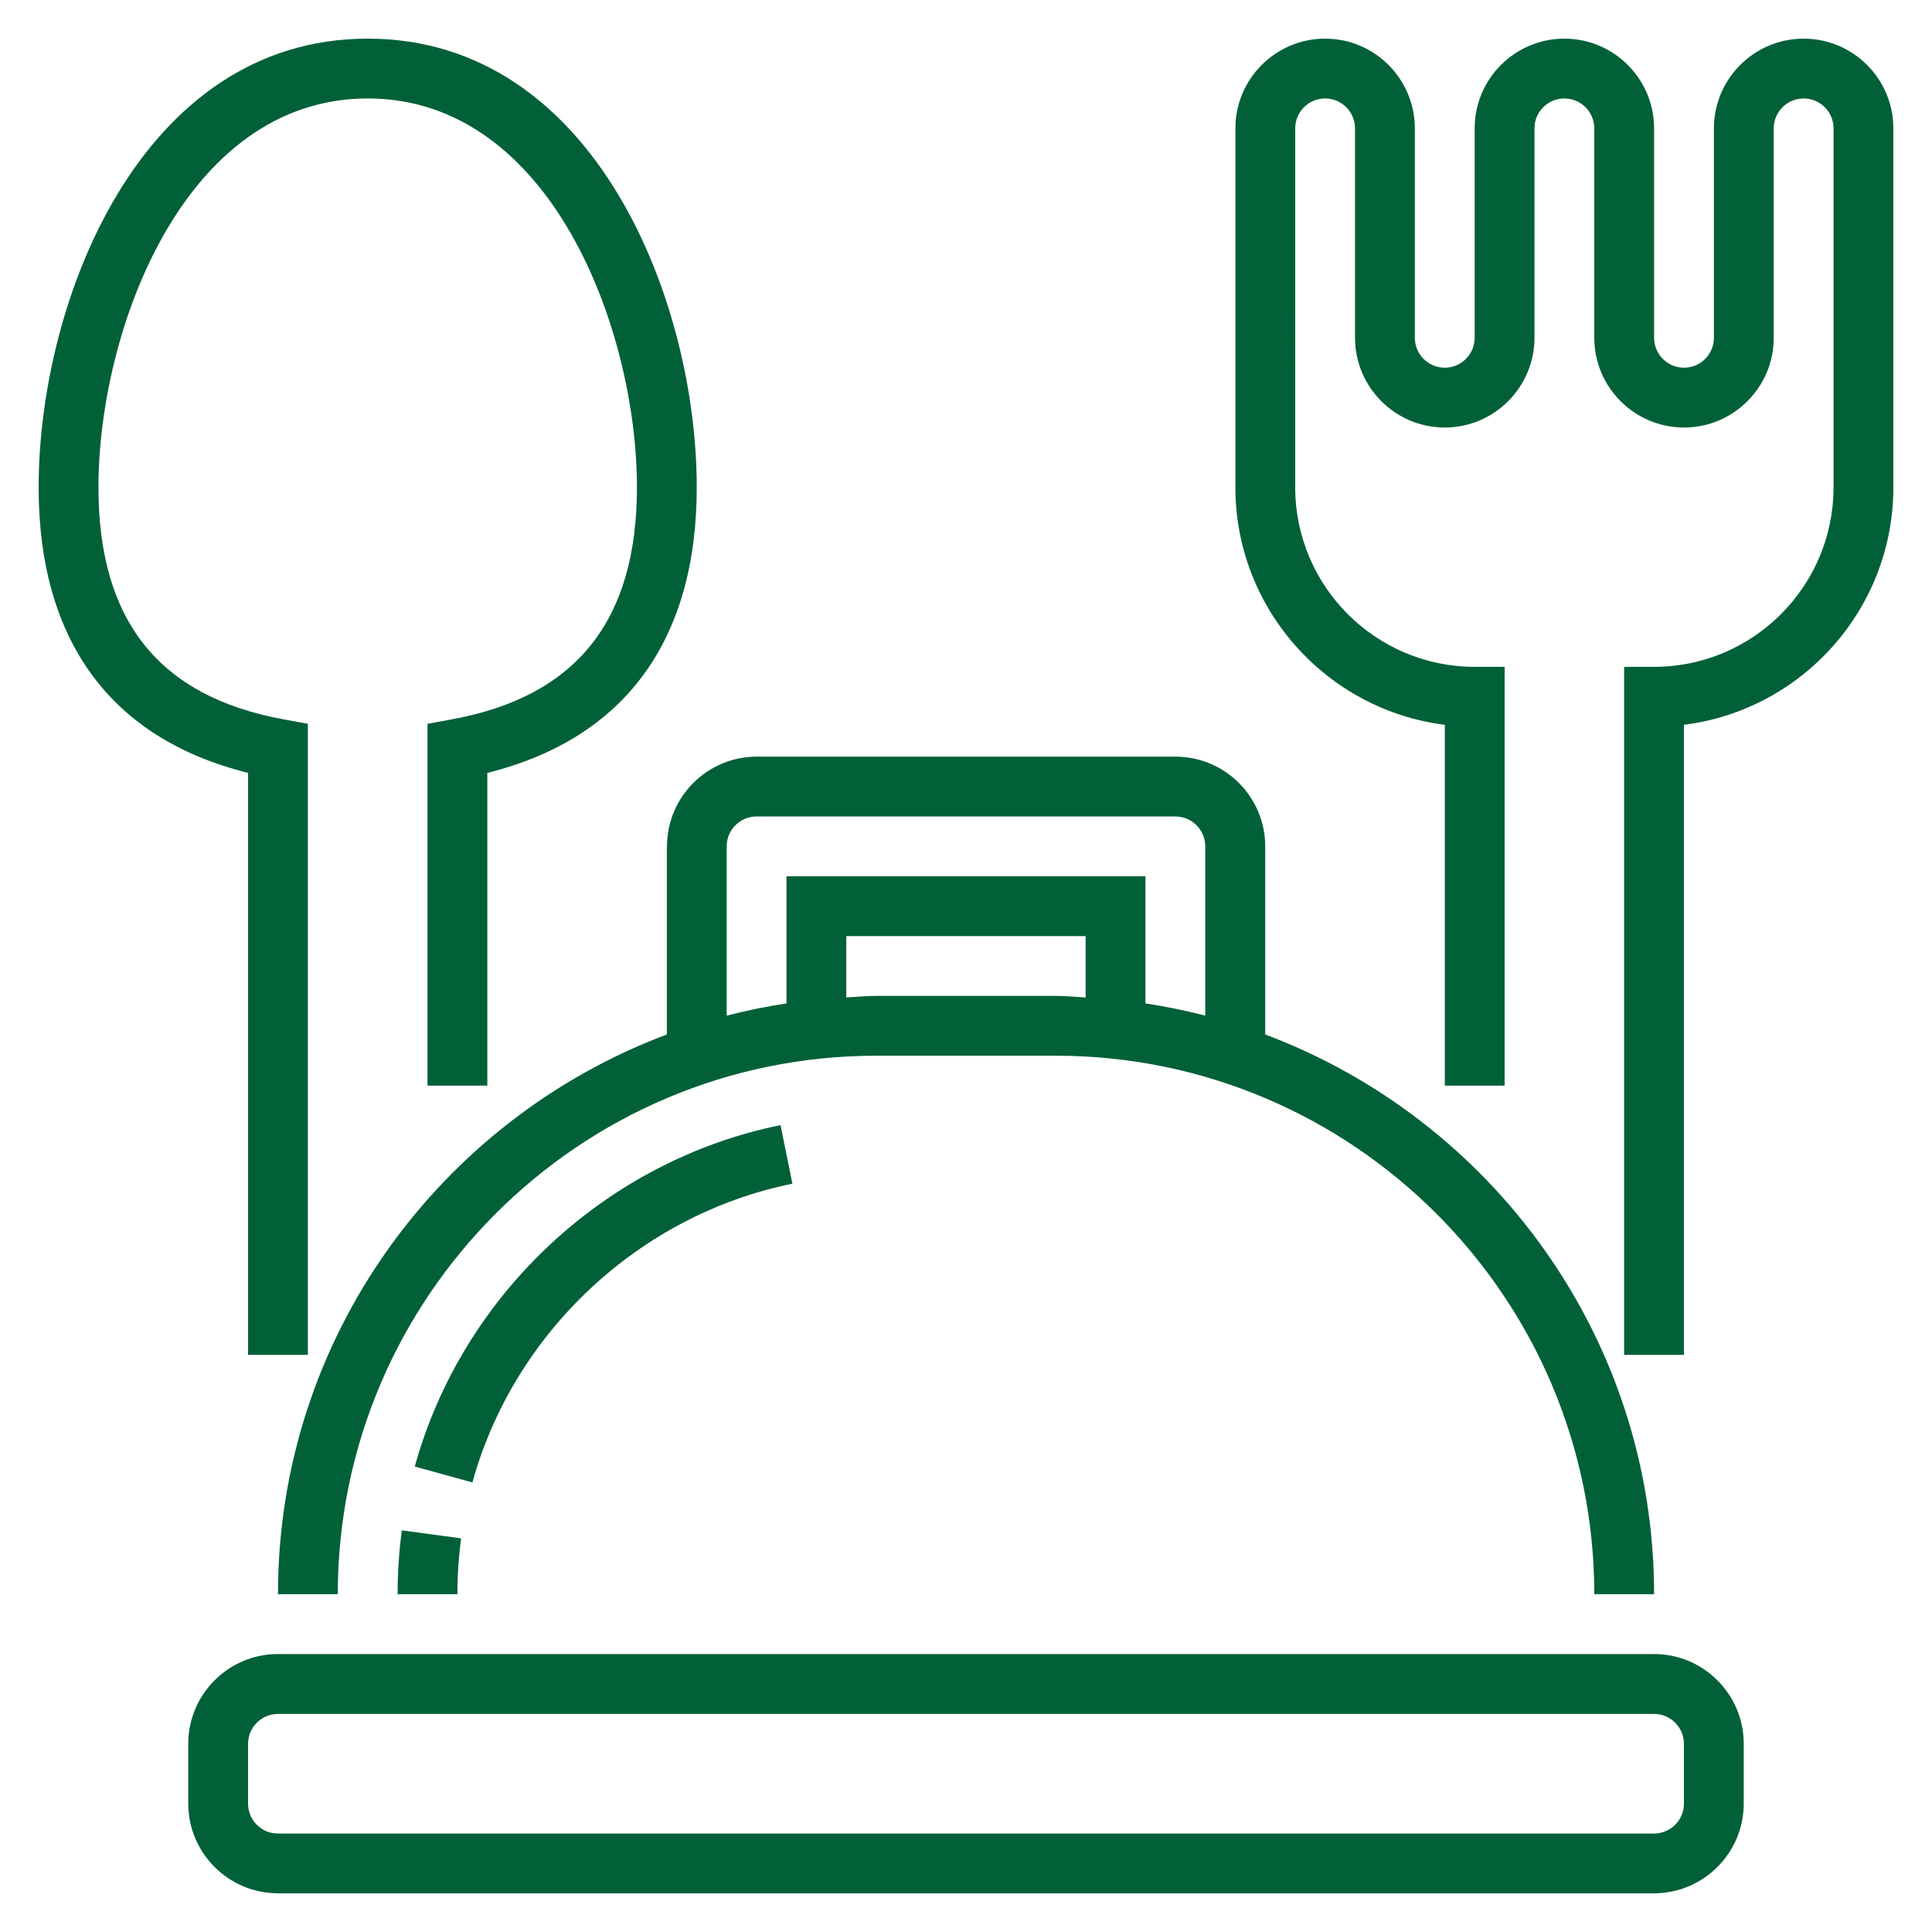
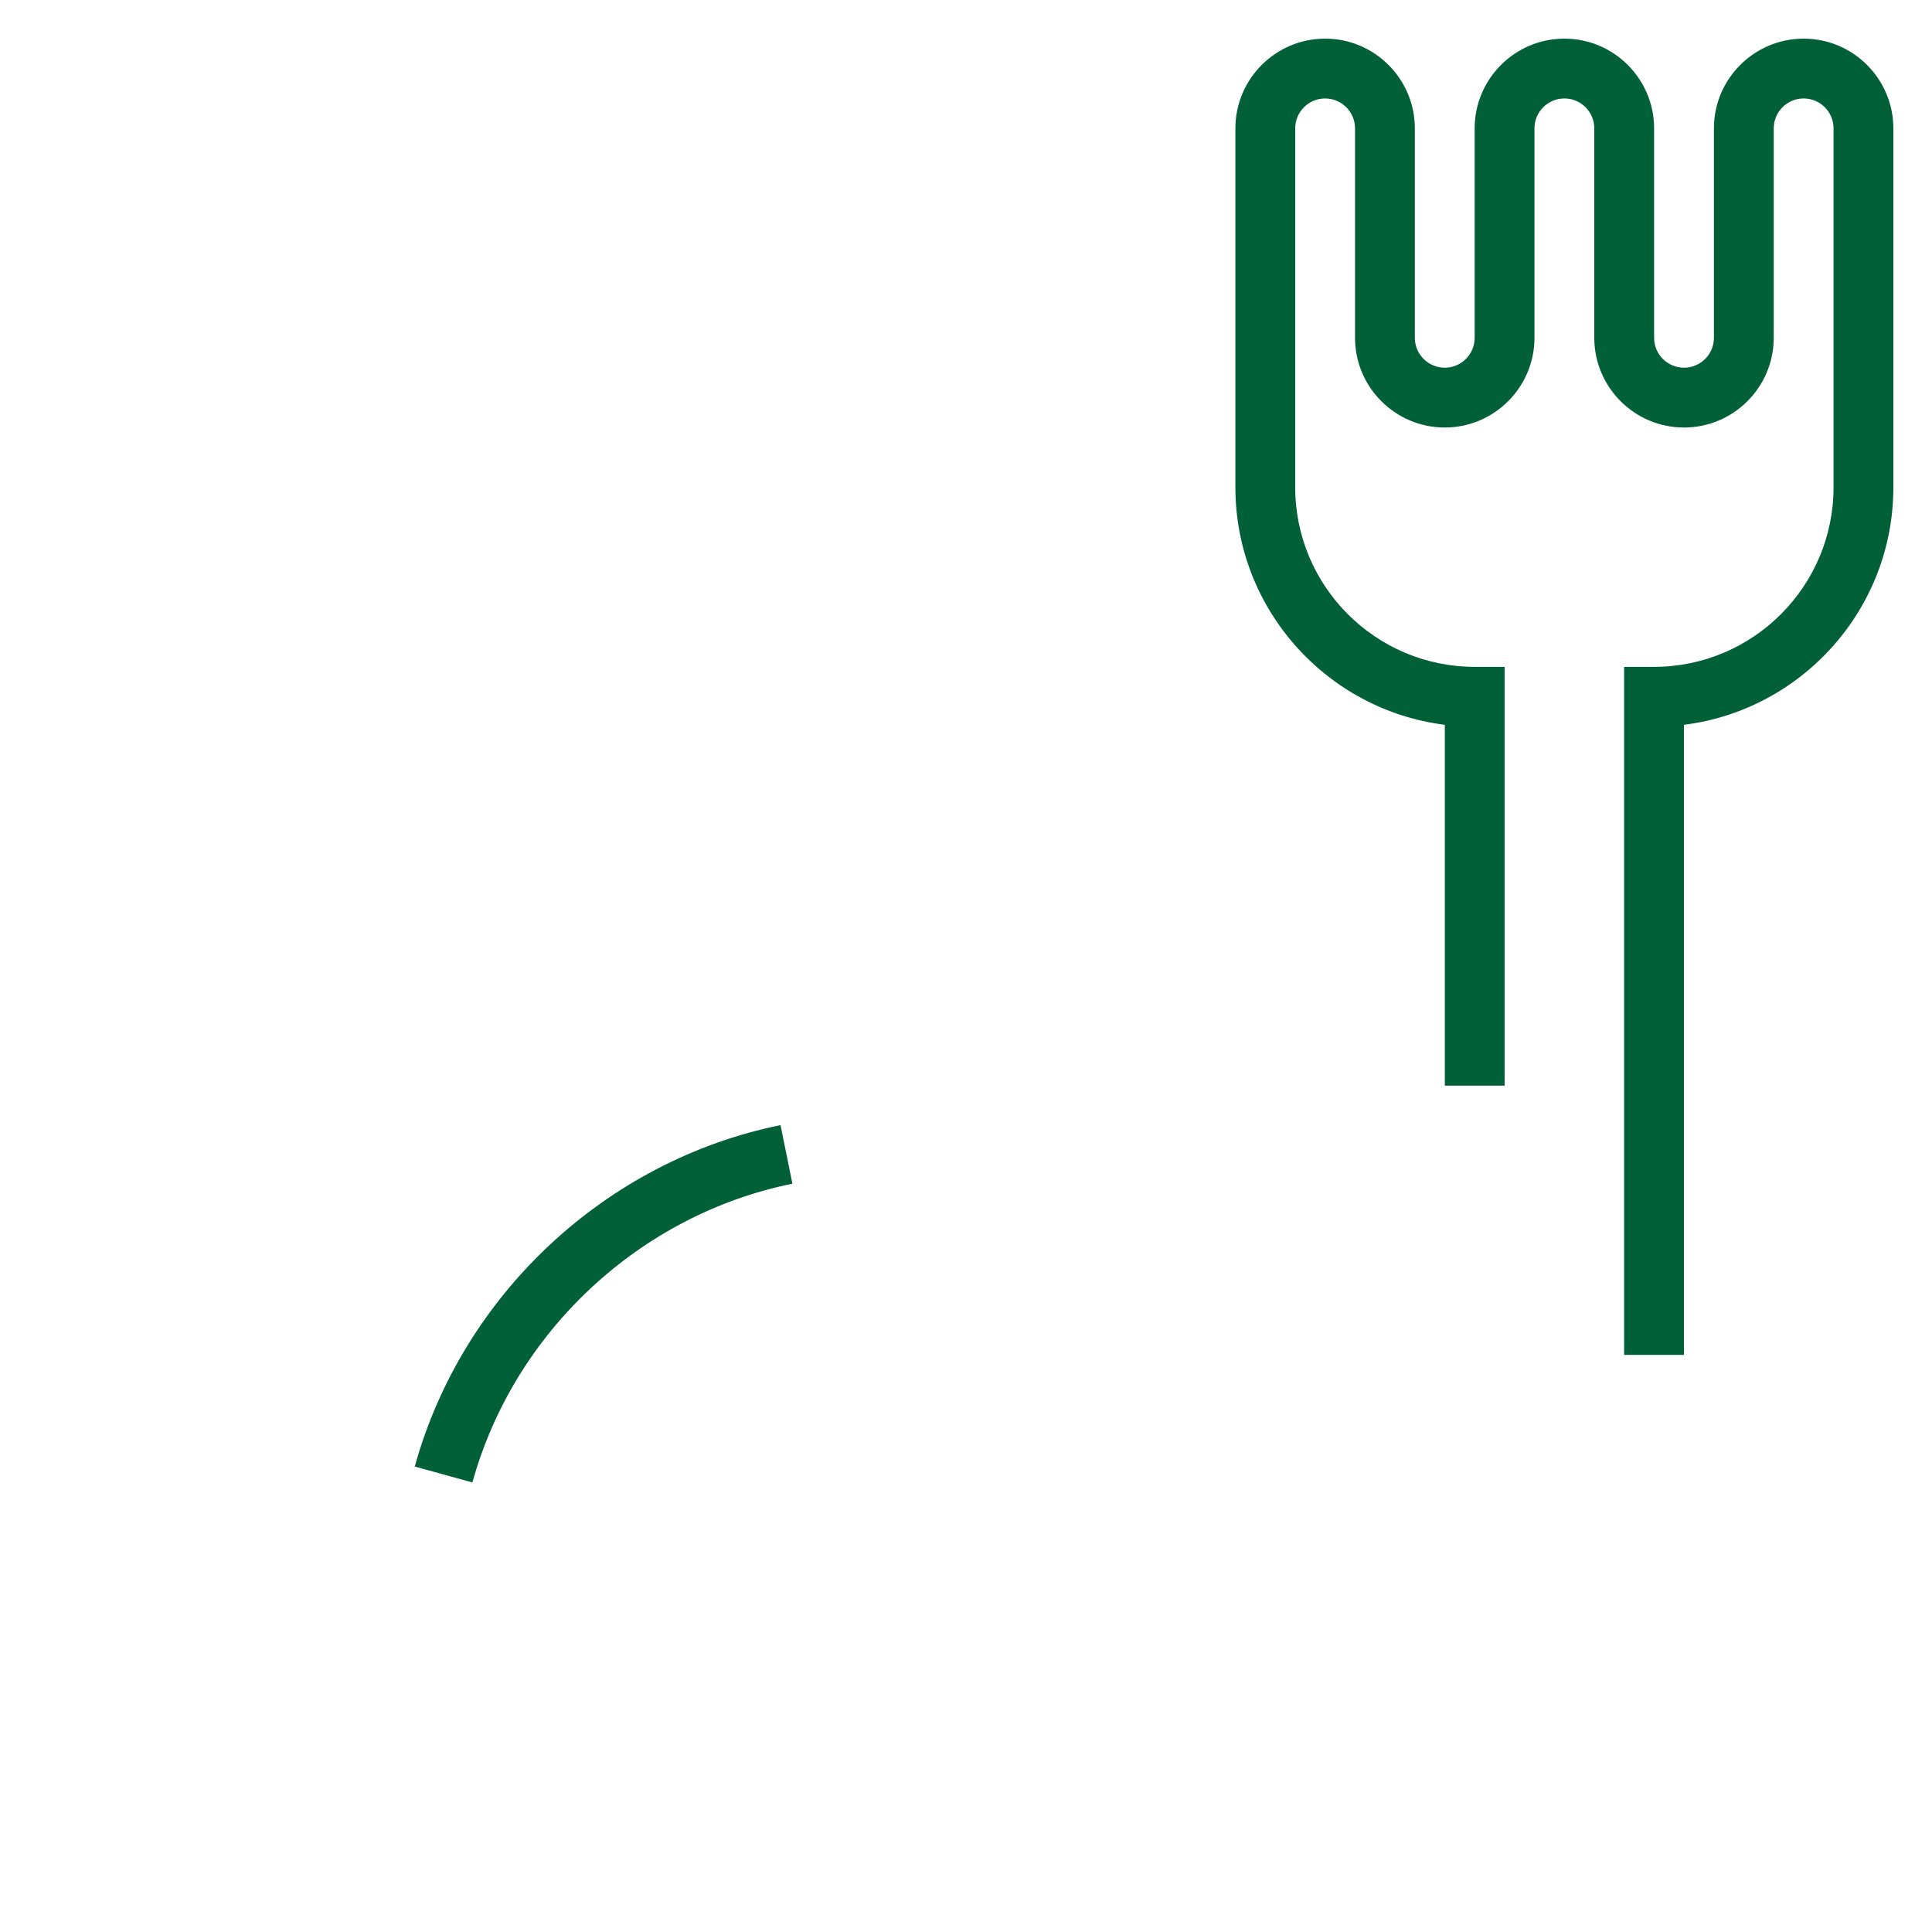
<svg xmlns="http://www.w3.org/2000/svg" id="Capa_1" viewBox="0 0 250 250">
  <defs>
    <style>      .st0 {        fill: #026038;      }    </style>
  </defs>
  <path class="st0" d="M233.39,5c-6.4,0-11.61,5.21-11.61,11.61v27.1c0,2.14-1.74,3.87-3.87,3.87s-3.87-1.73-3.87-3.87v-27.1c0-6.4-5.21-11.61-11.61-11.61s-11.61,5.21-11.61,11.61v27.1c0,2.14-1.74,3.87-3.87,3.87s-3.87-1.73-3.87-3.87v-27.1c0-6.4-5.21-11.61-11.61-11.61s-11.61,5.21-11.61,11.61v46.45c0,15.76,11.84,28.82,27.1,30.73v46.69h7.74v-54.19h-3.87c-12.81,0-23.23-10.42-23.23-23.23V16.61c0-2.14,1.74-3.87,3.87-3.87s3.87,1.73,3.87,3.87v27.1c0,6.4,5.21,11.61,11.61,11.61s11.61-5.21,11.61-11.61v-27.1c0-2.14,1.74-3.87,3.87-3.87s3.87,1.73,3.87,3.87v27.1c0,6.4,5.21,11.61,11.61,11.61s11.61-5.21,11.61-11.61v-27.1c0-2.14,1.74-3.87,3.87-3.87s3.87,1.73,3.87,3.87v46.45c0,12.81-10.42,23.23-23.23,23.23h-3.87v89.03h7.74v-81.53c15.26-1.91,27.1-14.96,27.1-30.73V16.61c0-6.4-5.21-11.61-11.61-11.61Z" />
-   <path class="st0" d="M214.03,214.03H35.97c-6.4,0-11.61,5.21-11.61,11.61v7.74c0,6.4,5.21,11.61,11.61,11.61h178.06c6.4,0,11.61-5.21,11.61-11.61v-7.74c0-6.4-5.21-11.61-11.61-11.61ZM217.9,233.39c0,2.14-1.74,3.87-3.87,3.87H35.97c-2.13,0-3.87-1.73-3.87-3.87v-7.74c0-2.14,1.74-3.87,3.87-3.87h178.06c2.13,0,3.87,1.73,3.87,3.87v7.74Z" />
-   <path class="st0" d="M86.29,109.52v24.34c-29.35,11.02-50.32,39.28-50.32,72.43h7.74c0-38.42,31.26-69.68,69.68-69.68h23.23c38.42,0,69.68,31.26,69.68,69.68h7.74c0-33.15-20.98-61.41-50.32-72.43v-24.34c0-6.4-5.21-11.61-11.61-11.61h-54.19c-6.4,0-11.61,5.21-11.61,11.61ZM140.48,129.07c-1.29-.07-2.56-.2-3.87-.2h-23.23c-1.31,0-2.58.13-3.87.2v-7.94h30.97v7.94ZM94.03,109.52c0-2.14,1.74-3.87,3.87-3.87h54.19c2.13,0,3.87,1.73,3.87,3.87v21.9c-2.54-.65-5.11-1.18-7.74-1.58v-16.45h-46.45v16.45c-2.63.4-5.21.93-7.74,1.58v-21.9Z" />
-   <path class="st0" d="M51.45,206.29h7.74c0-2.42.16-4.85.48-7.23l-7.67-1.03c-.37,2.71-.55,5.49-.55,8.26Z" />
  <path class="st0" d="M102.54,153.18l-1.54-7.59c-22.61,4.59-41.18,21.94-47.33,44.18l7.46,2.06c5.38-19.47,21.63-34.64,41.4-38.66Z" />
-   <path class="st0" d="M32.1,175.32h7.74v-81.66l-3.17-.58c-16.1-2.96-23.93-12.77-23.93-30.02,0-20.3,11.07-50.32,34.84-50.32s34.84,30.03,34.84,50.32c0,17.24-7.82,27.06-23.93,30.02l-3.17.58v46.82h7.74v-40.47c17.74-4.41,27.1-17.11,27.1-36.95,0-24.11-13.21-58.06-42.58-58.06S5,38.95,5,63.06c0,19.83,9.35,32.54,27.1,36.95v75.31Z" />
</svg>